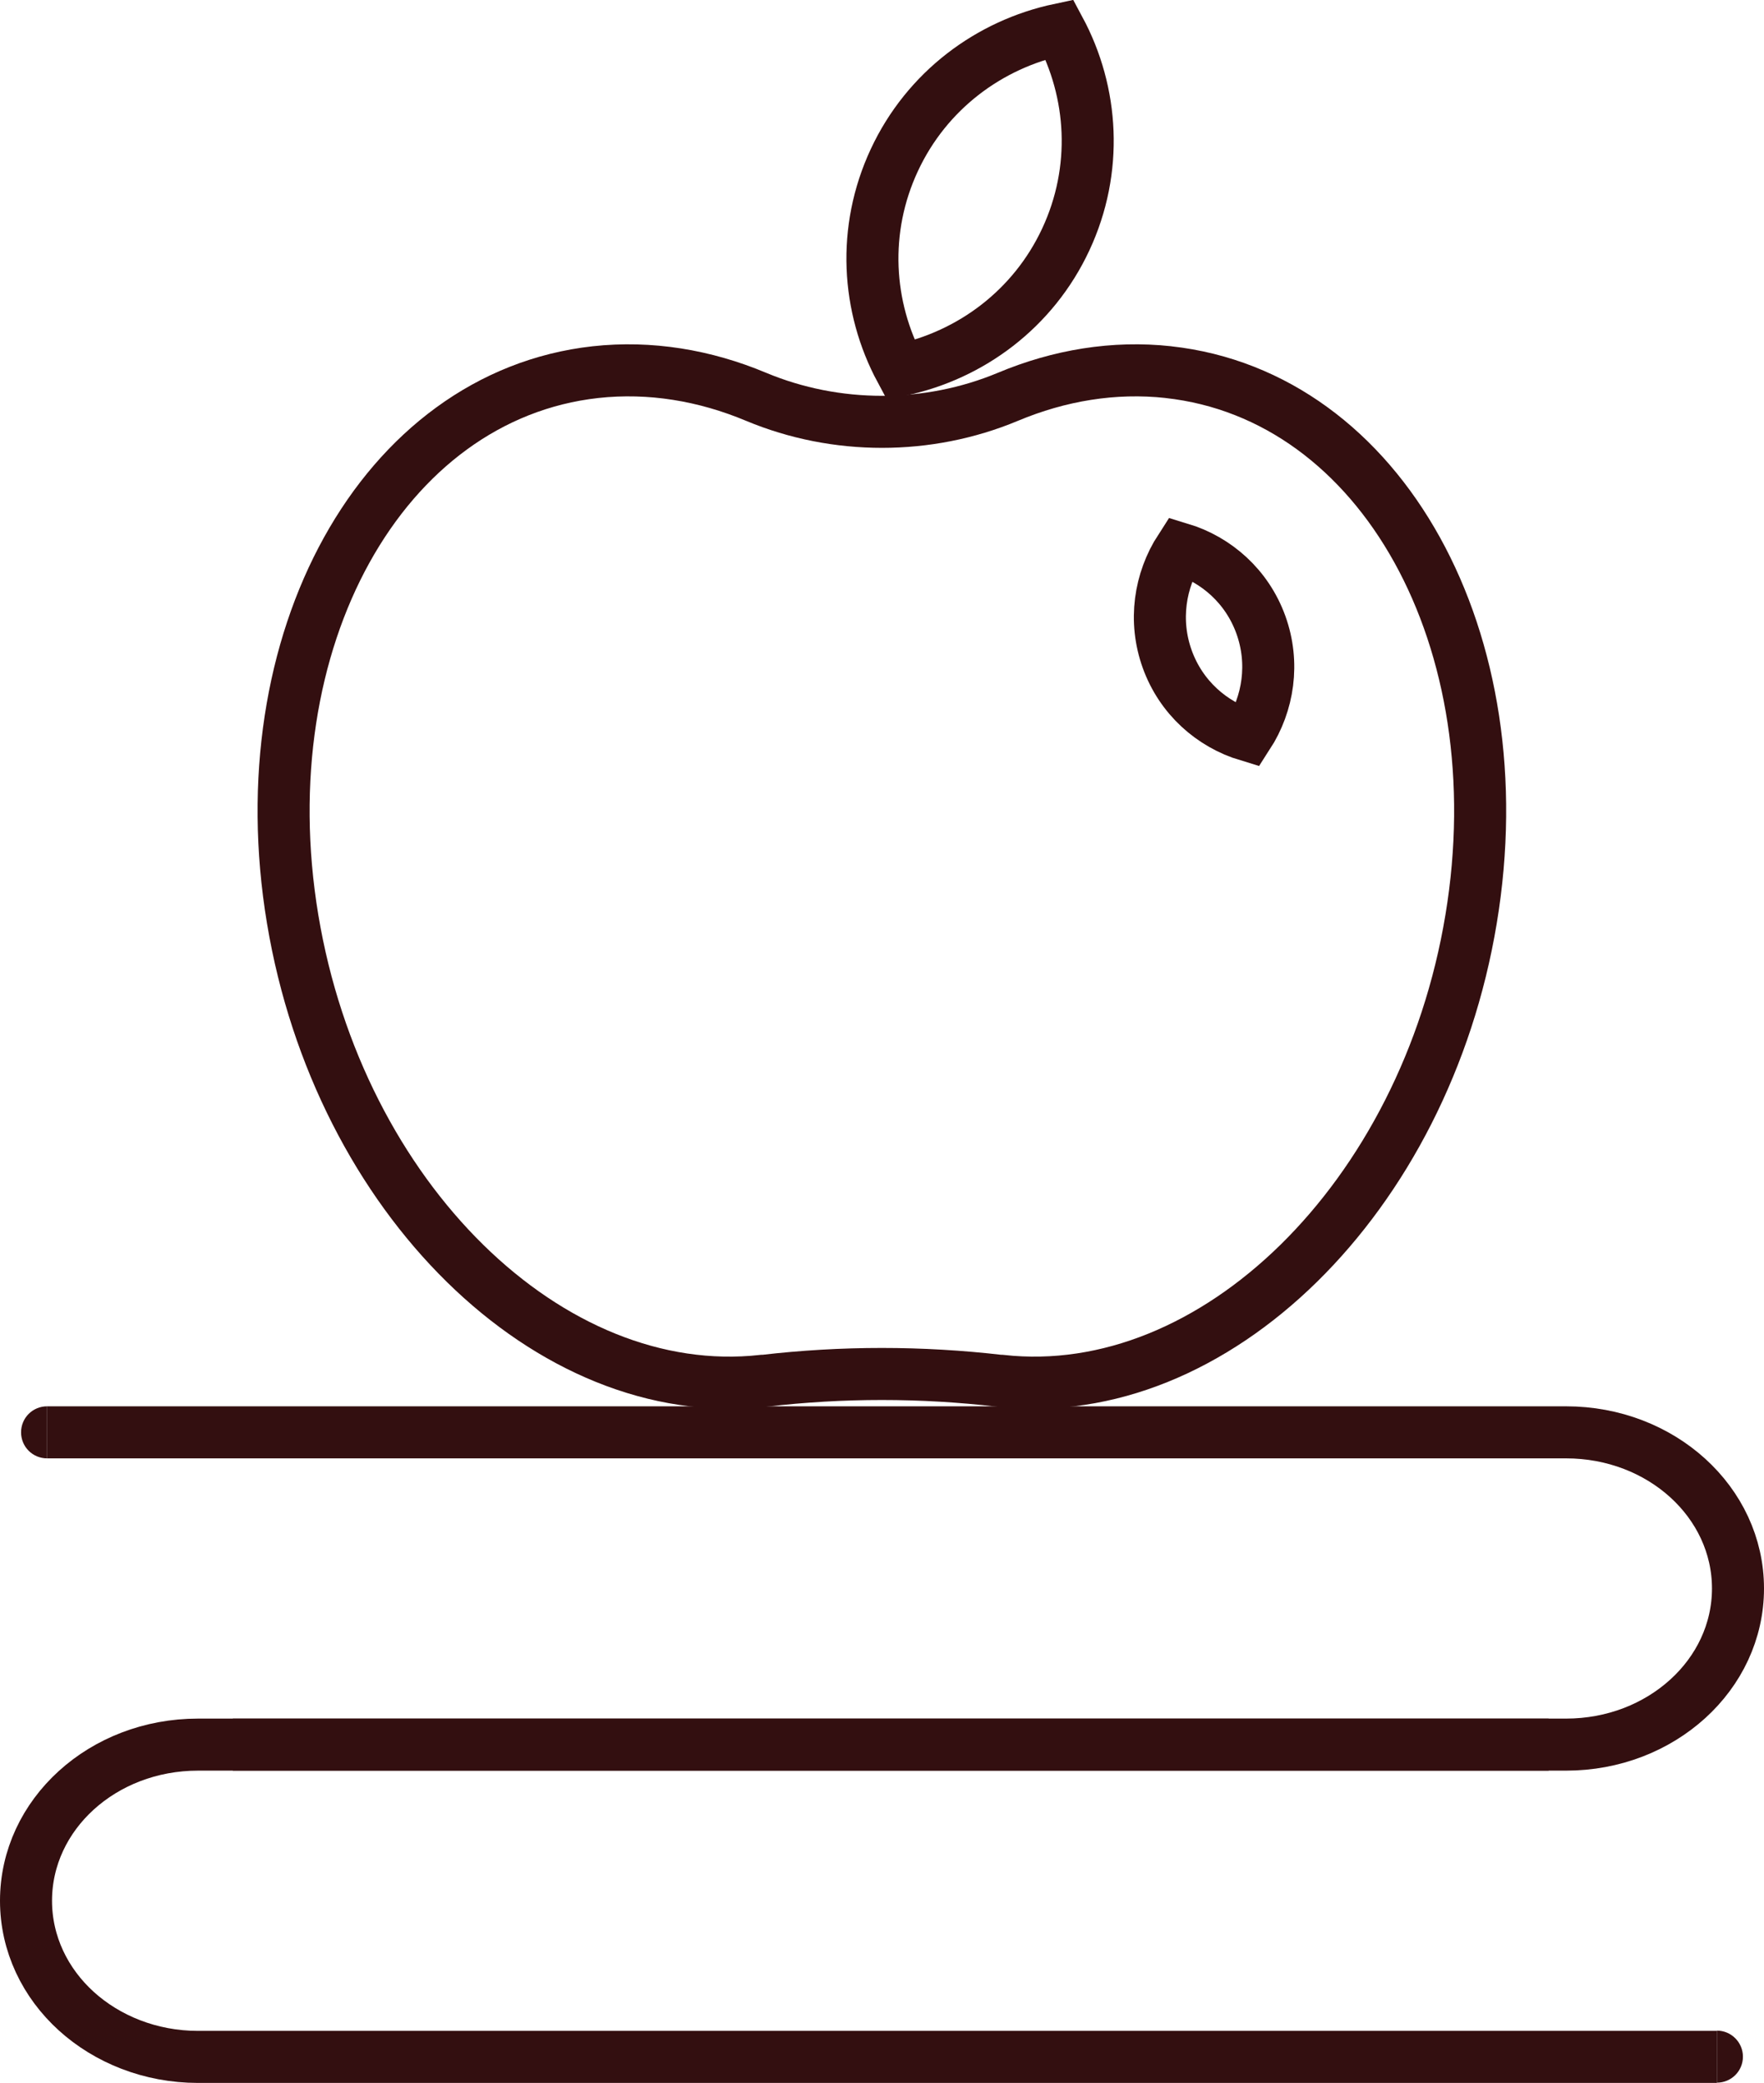
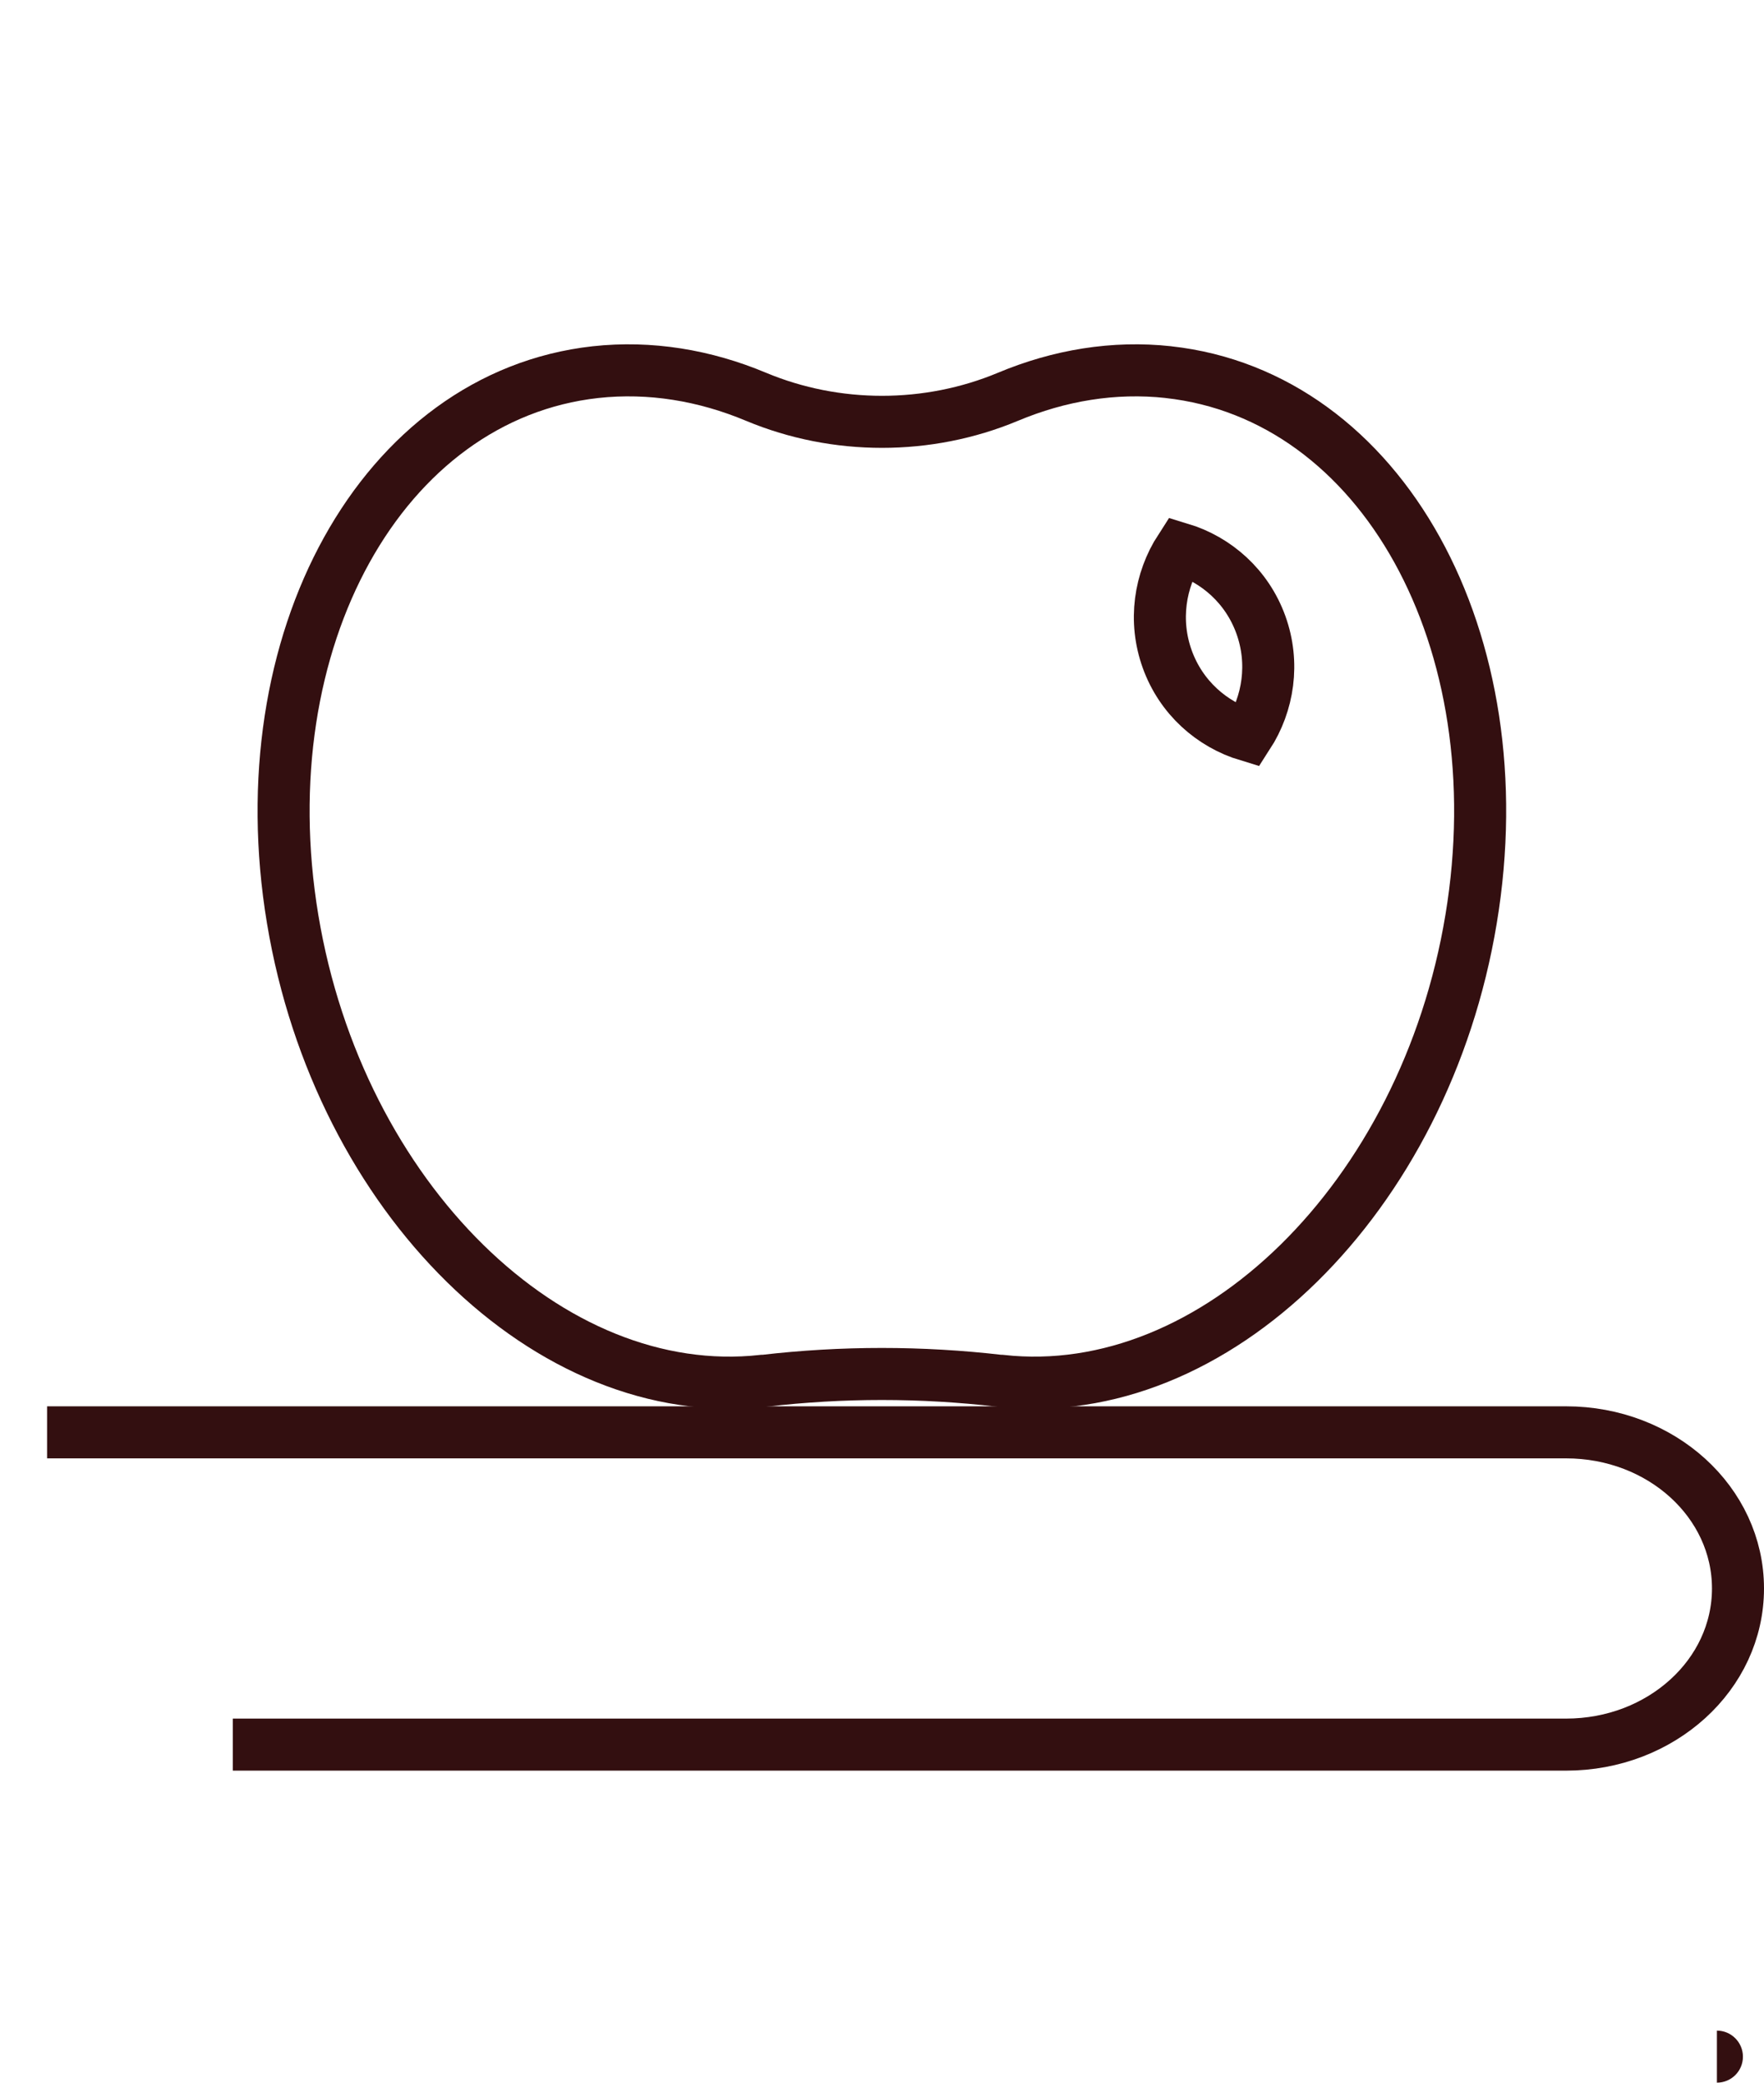
<svg xmlns="http://www.w3.org/2000/svg" id="Layer_2" data-name="Layer 2" viewBox="0 0 67.81 80.04">
  <defs>
    <style> .cls-1 { fill: #330f10; } .cls-2 { fill: none; stroke: #330f10; stroke-miterlimit: 10; stroke-width: 2px; } </style>
  </defs>
  <g id="Layer_1-2" data-name="Layer 1">
    <g>
      <path class="cls-2" d="M44.92,14.3c-2.1-.23-4.2,.12-6.18,.95-3.07,1.28-6.6,1.28-9.67,0-1.98-.83-4.08-1.18-6.18-.95-8.2,.91-13.42,10.32-11.64,21.02,1.78,10.71,9.87,18.65,18.07,17.74,.02,0,.03,0,.05,0,3.01-.35,6.04-.35,9.06,0,.02,0,.03,0,.05,0,8.2,.91,16.3-7.04,18.07-17.74,1.78-10.71-3.43-20.12-11.64-21.02Z" />
-       <path class="cls-2" d="M34.38,6.15c-1.25,2.68-1.06,5.65,.24,8.07,2.69-.57,5.1-2.34,6.35-5.02s1.06-5.65-.24-8.07c-2.69,.57-5.1,2.34-6.35,5.02Z" />
      <path class="cls-2" d="M48.47,24.01c-.53-1.47-1.71-2.51-3.1-2.93-.79,1.22-1.03,2.78-.5,4.25s1.71,2.51,3.1,2.93c.79-1.22,1.03-2.78,.5-4.25Z" />
    </g>
    <g>
-       <path class="cls-1" d="M1.81,54.04v2c-.55,0-1-.44-1-1s.45-1,1-1Z" />
      <path class="cls-2" d="M8.95,67.04H60.2c1.83,0,3.48-.67,4.68-1.76,1.19-1.08,1.93-2.58,1.93-4.24,0-3.32-2.95-6-6.61-6H1.81" />
-       <path class="cls-2" d="M59.53,67.04H7.61c-3.66,0-6.61,2.68-6.61,6,0,1.66,.74,3.16,1.93,4.24s2.85,1.76,4.68,1.76h58.39" />
      <path class="cls-1" d="M67,79.03c0,.56-.45,1-1,1v-2c.55,0,1,.45,1,1Z" />
    </g>
  </g>
</svg>